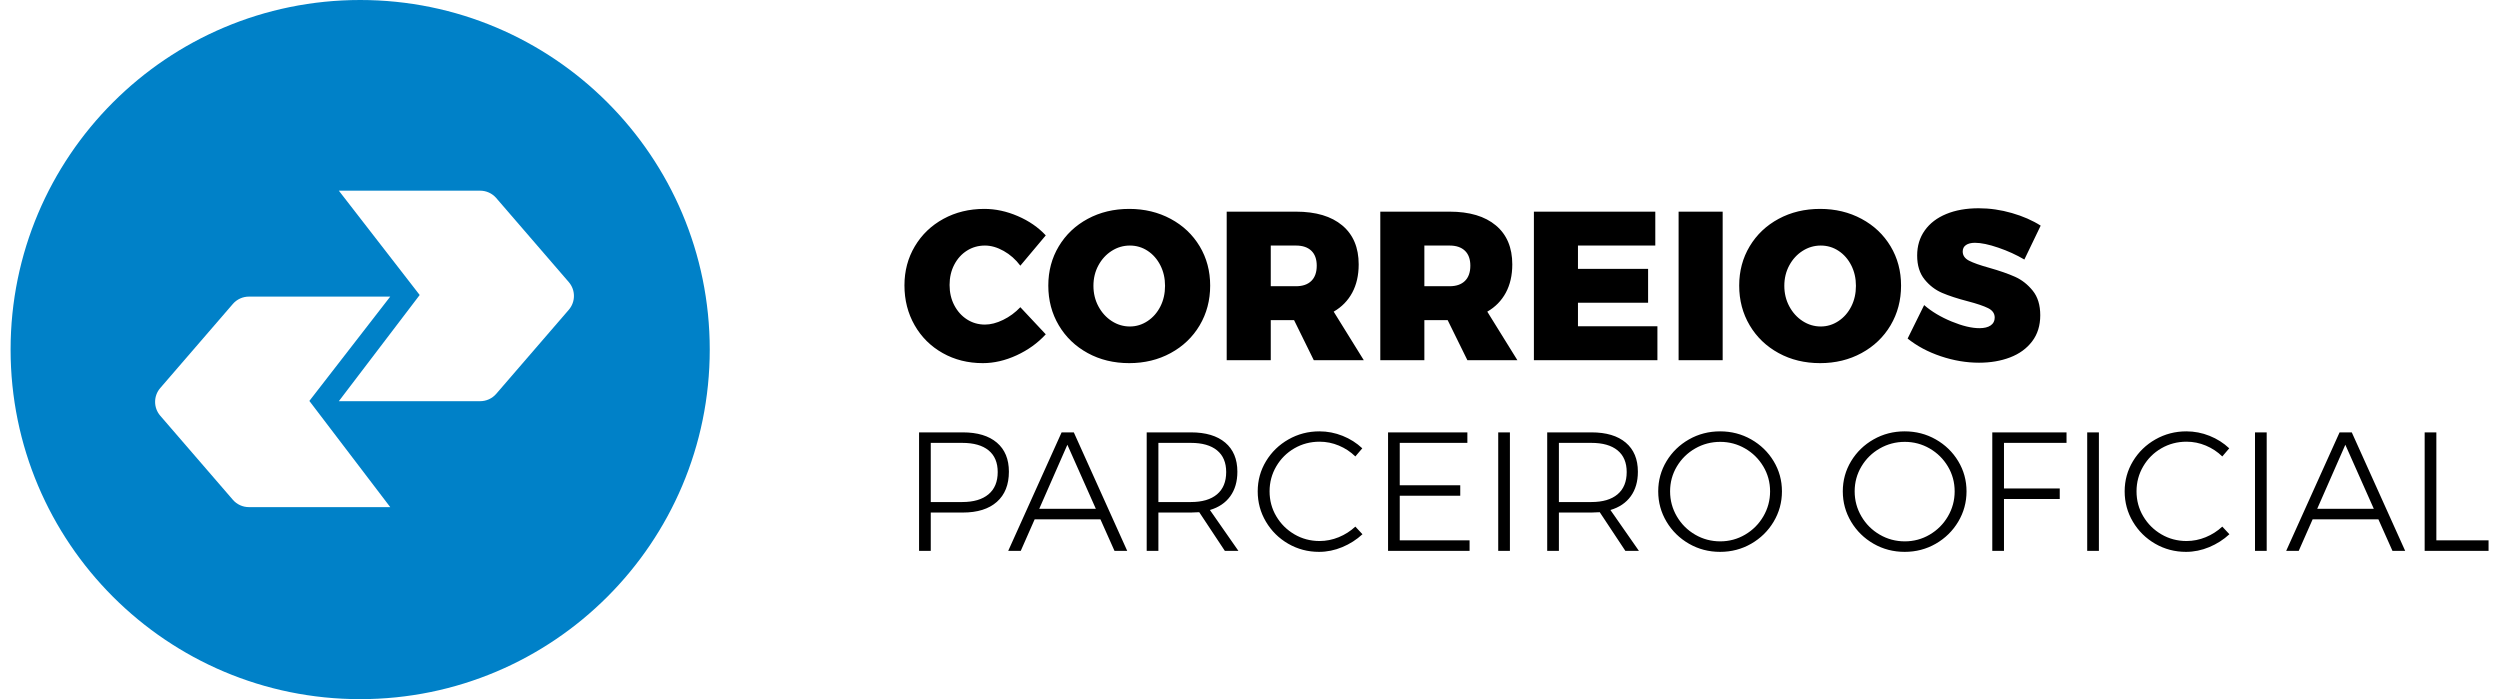
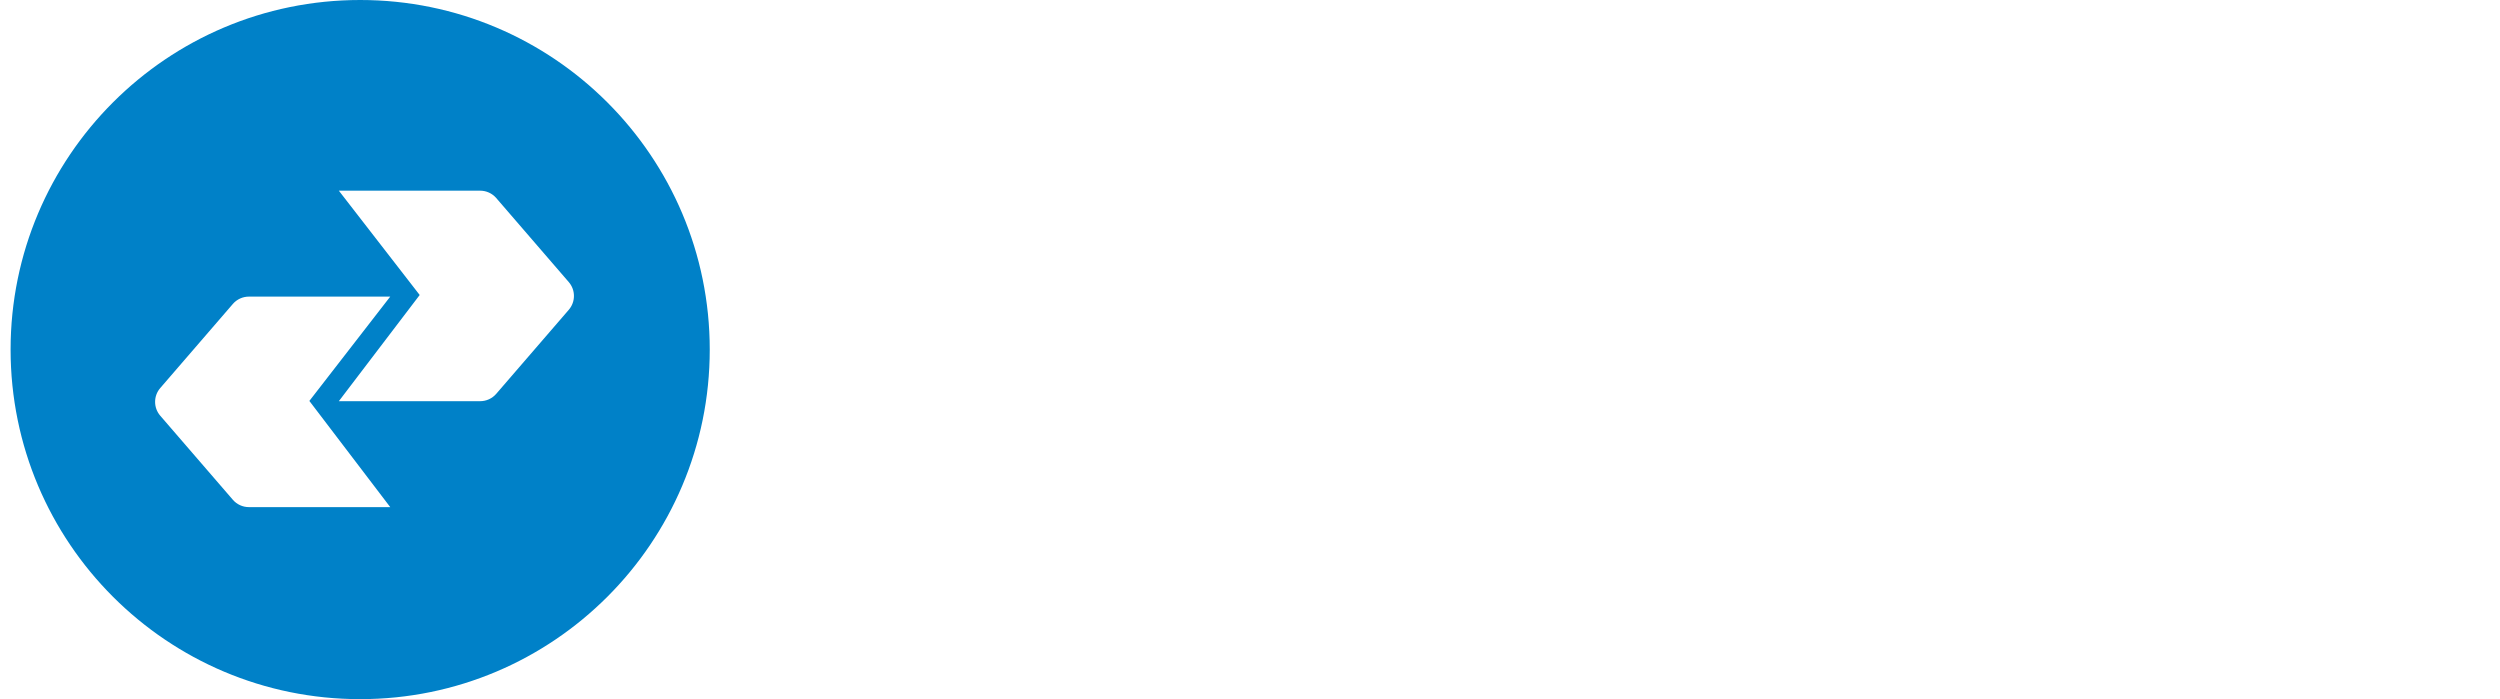
<svg xmlns="http://www.w3.org/2000/svg" width="118px" height="33px" viewBox="0 0 118 33" version="1.1">
  <title>correrios</title>
  <desc>Created with Sketch.</desc>
  <g id="Symbols" stroke="none" stroke-width="1" fill="none" fill-rule="evenodd">
    <g id="Footer" transform="translate(-846, -1313)">
      <g id="Selos">
        <g transform="translate(0, 571)">
          <g transform="translate(0, 581)">
            <g id="Group-10" transform="translate(0, 75)">
              <g id="Group-37" transform="translate(391, 38)">
                <g id="correrios" transform="translate(455.5, 48)">
-                   <path d="M44.944,20.408 C45.637,20.408 46.173,20.569 46.552,20.892 C46.931,21.215 47.12,21.672 47.12,22.264 C47.12,22.877 46.931,23.352 46.552,23.688 C46.173,24.024 45.637,24.192 44.944,24.192 L43.432,24.192 L43.432,26 L42.88,26 L42.88,20.408 L44.944,20.408 Z M44.92,23.696 C45.453,23.696 45.865,23.575 46.156,23.332 C46.447,23.089 46.592,22.739 46.592,22.28 C46.592,21.832 46.448,21.491 46.16,21.256 C45.872,21.021 45.459,20.904 44.92,20.904 L43.432,20.904 L43.432,23.696 L44.92,23.696 Z M52.104,26 L51.44,24.512 L48.336,24.512 L47.68,26 L47.088,26 L49.608,20.408 L50.184,20.408 L52.704,26 L52.104,26 Z M48.552,24.016 L51.224,24.016 L49.88,20.992 L48.552,24.016 Z M57.312,26 L56.104,24.176 C55.933,24.187 55.803,24.192 55.712,24.192 L54.176,24.192 L54.176,26 L53.624,26 L53.624,20.408 L55.712,20.408 C56.411,20.408 56.951,20.569 57.332,20.892 C57.713,21.215 57.904,21.672 57.904,22.264 C57.904,22.728 57.792,23.115 57.568,23.424 C57.344,23.733 57.024,23.949 56.608,24.072 L57.952,26 L57.312,26 Z M55.712,23.696 C56.245,23.696 56.656,23.575 56.944,23.332 C57.232,23.089 57.376,22.739 57.376,22.28 C57.376,21.832 57.232,21.491 56.944,21.256 C56.656,21.021 56.245,20.904 55.712,20.904 L54.176,20.904 L54.176,23.696 L55.712,23.696 Z M63.472,21.544 C63.248,21.325 62.989,21.155 62.696,21.032 C62.403,20.909 62.099,20.848 61.784,20.848 C61.352,20.848 60.956,20.952 60.596,21.16 C60.236,21.368 59.951,21.652 59.74,22.012 C59.529,22.372 59.424,22.765 59.424,23.192 C59.424,23.619 59.529,24.011 59.74,24.368 C59.951,24.725 60.236,25.009 60.596,25.22 C60.956,25.431 61.352,25.536 61.784,25.536 C62.093,25.536 62.395,25.476 62.688,25.356 C62.981,25.236 63.243,25.069 63.472,24.856 L63.808,25.216 C63.531,25.472 63.213,25.675 62.856,25.824 C62.499,25.973 62.133,26.048 61.76,26.048 C61.232,26.048 60.747,25.92 60.304,25.664 C59.861,25.408 59.511,25.061 59.252,24.624 C58.993,24.187 58.864,23.709 58.864,23.192 C58.864,22.675 58.995,22.2 59.256,21.768 C59.517,21.336 59.871,20.993 60.316,20.74 C60.761,20.487 61.248,20.36 61.776,20.36 C62.155,20.36 62.52,20.431 62.872,20.572 C63.224,20.713 63.533,20.909 63.8,21.16 L63.472,21.544 Z M65.016,20.408 L68.76,20.408 L68.76,20.904 L65.568,20.904 L65.568,22.904 L68.424,22.904 L68.424,23.4 L65.568,23.4 L65.568,25.504 L68.864,25.504 L68.864,26 L65.016,26 L65.016,20.408 Z M70.216,20.408 L70.768,20.408 L70.768,26 L70.216,26 L70.216,20.408 Z M76.216,26 L75.008,24.176 C74.837,24.187 74.707,24.192 74.616,24.192 L73.08,24.192 L73.08,26 L72.528,26 L72.528,20.408 L74.616,20.408 C75.315,20.408 75.855,20.569 76.236,20.892 C76.617,21.215 76.808,21.672 76.808,22.264 C76.808,22.728 76.696,23.115 76.472,23.424 C76.248,23.733 75.928,23.949 75.512,24.072 L76.856,26 L76.216,26 Z M74.616,23.696 C75.149,23.696 75.56,23.575 75.848,23.332 C76.136,23.089 76.28,22.739 76.28,22.28 C76.28,21.832 76.136,21.491 75.848,21.256 C75.56,21.021 75.149,20.904 74.616,20.904 L73.08,20.904 L73.08,23.696 L74.616,23.696 Z M80.688,20.36 C81.221,20.36 81.711,20.487 82.156,20.74 C82.601,20.993 82.955,21.336 83.216,21.768 C83.477,22.2 83.608,22.675 83.608,23.192 C83.608,23.709 83.477,24.187 83.216,24.624 C82.955,25.061 82.601,25.408 82.156,25.664 C81.711,25.92 81.221,26.048 80.688,26.048 C80.155,26.048 79.665,25.92 79.22,25.664 C78.775,25.408 78.421,25.061 78.16,24.624 C77.899,24.187 77.768,23.709 77.768,23.192 C77.768,22.675 77.899,22.2 78.16,21.768 C78.421,21.336 78.775,20.993 79.22,20.74 C79.665,20.487 80.155,20.36 80.688,20.36 Z M80.696,20.856 C80.269,20.856 79.875,20.96 79.512,21.168 C79.149,21.376 78.861,21.659 78.648,22.016 C78.435,22.373 78.328,22.765 78.328,23.192 C78.328,23.619 78.435,24.013 78.648,24.376 C78.861,24.739 79.149,25.025 79.512,25.236 C79.875,25.447 80.269,25.552 80.696,25.552 C81.117,25.552 81.508,25.447 81.868,25.236 C82.228,25.025 82.515,24.739 82.728,24.376 C82.941,24.013 83.048,23.619 83.048,23.192 C83.048,22.765 82.941,22.373 82.728,22.016 C82.515,21.659 82.228,21.376 81.868,21.168 C81.508,20.96 81.117,20.856 80.696,20.856 Z M89.4,20.36 C89.933,20.36 90.423,20.487 90.868,20.74 C91.313,20.993 91.667,21.336 91.928,21.768 C92.189,22.2 92.32,22.675 92.32,23.192 C92.32,23.709 92.189,24.187 91.928,24.624 C91.667,25.061 91.313,25.408 90.868,25.664 C90.423,25.92 89.933,26.048 89.4,26.048 C88.867,26.048 88.377,25.92 87.932,25.664 C87.487,25.408 87.133,25.061 86.872,24.624 C86.611,24.187 86.48,23.709 86.48,23.192 C86.48,22.675 86.611,22.2 86.872,21.768 C87.133,21.336 87.487,20.993 87.932,20.74 C88.377,20.487 88.867,20.36 89.4,20.36 Z M89.408,20.856 C88.981,20.856 88.587,20.96 88.224,21.168 C87.861,21.376 87.573,21.659 87.36,22.016 C87.147,22.373 87.04,22.765 87.04,23.192 C87.04,23.619 87.147,24.013 87.36,24.376 C87.573,24.739 87.861,25.025 88.224,25.236 C88.587,25.447 88.981,25.552 89.408,25.552 C89.829,25.552 90.22,25.447 90.58,25.236 C90.94,25.025 91.227,24.739 91.44,24.376 C91.653,24.013 91.76,23.619 91.76,23.192 C91.76,22.765 91.653,22.373 91.44,22.016 C91.227,21.659 90.94,21.376 90.58,21.168 C90.22,20.96 89.829,20.856 89.408,20.856 Z M93.536,20.408 L97.04,20.408 L97.04,20.904 L94.088,20.904 L94.088,23.056 L96.72,23.056 L96.72,23.552 L94.088,23.552 L94.088,26 L93.536,26 L93.536,20.408 Z M98.016,20.408 L98.568,20.408 L98.568,26 L98.016,26 L98.016,20.408 Z M104.392,21.544 C104.168,21.325 103.909,21.155 103.616,21.032 C103.323,20.909 103.019,20.848 102.704,20.848 C102.272,20.848 101.876,20.952 101.516,21.16 C101.156,21.368 100.871,21.652 100.66,22.012 C100.449,22.372 100.344,22.765 100.344,23.192 C100.344,23.619 100.449,24.011 100.66,24.368 C100.871,24.725 101.156,25.009 101.516,25.22 C101.876,25.431 102.272,25.536 102.704,25.536 C103.013,25.536 103.315,25.476 103.608,25.356 C103.901,25.236 104.163,25.069 104.392,24.856 L104.728,25.216 C104.451,25.472 104.133,25.675 103.776,25.824 C103.419,25.973 103.053,26.048 102.68,26.048 C102.152,26.048 101.667,25.92 101.224,25.664 C100.781,25.408 100.431,25.061 100.172,24.624 C99.913,24.187 99.784,23.709 99.784,23.192 C99.784,22.675 99.915,22.2 100.176,21.768 C100.437,21.336 100.791,20.993 101.236,20.74 C101.681,20.487 102.168,20.36 102.696,20.36 C103.075,20.36 103.44,20.431 103.792,20.572 C104.144,20.713 104.453,20.909 104.72,21.16 L104.392,21.544 Z M105.936,20.408 L106.488,20.408 L106.488,26 L105.936,26 L105.936,20.408 Z M112.424,26 L111.76,24.512 L108.656,24.512 L108,26 L107.408,26 L109.928,20.408 L110.504,20.408 L113.024,26 L112.424,26 Z M108.872,24.016 L111.544,24.016 L110.2,20.992 L108.872,24.016 Z M113.944,20.408 L114.496,20.408 L114.496,25.504 L116.96,25.504 L116.96,26 L113.944,26 L113.944,20.408 Z" id="PARCEIROOFICIAL" fill="#000000" fill-rule="nonzero" />
-                   <path d="M47.66,12.54 C47.44,12.247 47.178,12.015 46.875,11.845 C46.572,11.675 46.277,11.59 45.99,11.59 C45.677,11.59 45.393,11.67 45.14,11.83 C44.887,11.99 44.687,12.212 44.54,12.495 C44.393,12.778 44.32,13.097 44.32,13.45 C44.32,13.803 44.393,14.122 44.54,14.405 C44.687,14.688 44.887,14.912 45.14,15.075 C45.393,15.238 45.677,15.32 45.99,15.32 C46.257,15.32 46.542,15.247 46.845,15.1 C47.148,14.953 47.42,14.753 47.66,14.5 L48.86,15.78 C48.48,16.193 48.022,16.523 47.485,16.77 C46.948,17.017 46.417,17.14 45.89,17.14 C45.19,17.14 44.558,16.982 43.995,16.665 C43.432,16.348 42.99,15.91 42.67,15.35 C42.35,14.79 42.19,14.163 42.19,13.47 C42.19,12.79 42.353,12.175 42.68,11.625 C43.007,11.075 43.457,10.643 44.03,10.33 C44.603,10.017 45.247,9.86 45.96,9.86 C46.487,9.86 47.013,9.973 47.54,10.2 C48.067,10.427 48.507,10.73 48.86,11.11 L47.66,12.54 Z M52.8,9.86 C53.52,9.86 54.172,10.017 54.755,10.33 C55.338,10.643 55.795,11.075 56.125,11.625 C56.455,12.175 56.62,12.793 56.62,13.48 C56.62,14.173 56.455,14.798 56.125,15.355 C55.795,15.912 55.338,16.348 54.755,16.665 C54.172,16.982 53.52,17.14 52.8,17.14 C52.073,17.14 51.42,16.982 50.84,16.665 C50.26,16.348 49.805,15.912 49.475,15.355 C49.145,14.798 48.98,14.173 48.98,13.48 C48.98,12.793 49.145,12.175 49.475,11.625 C49.805,11.075 50.26,10.643 50.84,10.33 C51.42,10.017 52.073,9.86 52.8,9.86 Z M52.83,11.59 C52.523,11.59 52.238,11.673 51.975,11.84 C51.712,12.007 51.502,12.235 51.345,12.525 C51.188,12.815 51.11,13.137 51.11,13.49 C51.11,13.843 51.188,14.167 51.345,14.46 C51.502,14.753 51.712,14.985 51.975,15.155 C52.238,15.325 52.523,15.41 52.83,15.41 C53.13,15.41 53.408,15.325 53.665,15.155 C53.922,14.985 54.123,14.755 54.27,14.465 C54.417,14.175 54.49,13.85 54.49,13.49 C54.49,13.137 54.417,12.815 54.27,12.525 C54.123,12.235 53.923,12.007 53.67,11.84 C53.417,11.673 53.137,11.59 52.83,11.59 Z M61.51,17 L60.58,15.11 L59.48,15.11 L59.48,17 L57.4,17 L57.4,9.99 L60.67,9.99 C61.61,9.99 62.338,10.207 62.855,10.64 C63.372,11.073 63.63,11.687 63.63,12.48 C63.63,12.993 63.528,13.438 63.325,13.815 C63.122,14.192 62.83,14.49 62.45,14.71 L63.87,17 L61.51,17 Z M59.48,13.51 L60.67,13.51 C60.983,13.51 61.225,13.427 61.395,13.26 C61.565,13.093 61.65,12.853 61.65,12.54 C61.65,12.233 61.565,11.998 61.395,11.835 C61.225,11.672 60.983,11.59 60.67,11.59 L59.48,11.59 L59.48,13.51 Z M68.76,17 L67.83,15.11 L66.73,15.11 L66.73,17 L64.65,17 L64.65,9.99 L67.92,9.99 C68.86,9.99 69.588,10.207 70.105,10.64 C70.622,11.073 70.88,11.687 70.88,12.48 C70.88,12.993 70.778,13.438 70.575,13.815 C70.372,14.192 70.08,14.49 69.7,14.71 L71.12,17 L68.76,17 Z M66.73,13.51 L67.92,13.51 C68.233,13.51 68.475,13.427 68.645,13.26 C68.815,13.093 68.9,12.853 68.9,12.54 C68.9,12.233 68.815,11.998 68.645,11.835 C68.475,11.672 68.233,11.59 67.92,11.59 L66.73,11.59 L66.73,13.51 Z M71.9,9.99 L77.63,9.99 L77.63,11.59 L73.98,11.59 L73.98,12.69 L77.29,12.69 L77.29,14.29 L73.98,14.29 L73.98,15.4 L77.73,15.4 L77.73,17 L71.9,17 L71.9,9.99 Z M78.73,9.99 L80.81,9.99 L80.81,17 L78.73,17 L78.73,9.99 Z M85.41,9.86 C86.13,9.86 86.782,10.017 87.365,10.33 C87.948,10.643 88.405,11.075 88.735,11.625 C89.065,12.175 89.23,12.793 89.23,13.48 C89.23,14.173 89.065,14.798 88.735,15.355 C88.405,15.912 87.948,16.348 87.365,16.665 C86.782,16.982 86.13,17.14 85.41,17.14 C84.683,17.14 84.03,16.982 83.45,16.665 C82.87,16.348 82.415,15.912 82.085,15.355 C81.755,14.798 81.59,14.173 81.59,13.48 C81.59,12.793 81.755,12.175 82.085,11.625 C82.415,11.075 82.87,10.643 83.45,10.33 C84.03,10.017 84.683,9.86 85.41,9.86 Z M85.44,11.59 C85.133,11.59 84.848,11.673 84.585,11.84 C84.322,12.007 84.112,12.235 83.955,12.525 C83.798,12.815 83.72,13.137 83.72,13.49 C83.72,13.843 83.798,14.167 83.955,14.46 C84.112,14.753 84.322,14.985 84.585,15.155 C84.848,15.325 85.133,15.41 85.44,15.41 C85.74,15.41 86.018,15.325 86.275,15.155 C86.532,14.985 86.733,14.755 86.88,14.465 C87.027,14.175 87.1,13.85 87.1,13.49 C87.1,13.137 87.027,12.815 86.88,12.525 C86.733,12.235 86.533,12.007 86.28,11.84 C86.027,11.673 85.747,11.59 85.44,11.59 Z M95.05,12.25 C94.677,12.03 94.267,11.843 93.82,11.69 C93.373,11.537 93.007,11.46 92.72,11.46 C92.54,11.46 92.398,11.495 92.295,11.565 C92.192,11.635 92.14,11.737 92.14,11.87 C92.14,12.057 92.24,12.202 92.44,12.305 C92.64,12.408 92.957,12.52 93.39,12.64 C93.883,12.78 94.29,12.922 94.61,13.065 C94.93,13.208 95.208,13.427 95.445,13.72 C95.682,14.013 95.8,14.4 95.8,14.88 C95.8,15.367 95.672,15.778 95.415,16.115 C95.158,16.452 94.812,16.703 94.375,16.87 C93.938,17.037 93.45,17.12 92.91,17.12 C92.31,17.12 91.708,17.018 91.105,16.815 C90.502,16.612 89.98,16.333 89.54,15.98 L90.32,14.4 C90.673,14.707 91.105,14.965 91.615,15.175 C92.125,15.385 92.563,15.49 92.93,15.49 C93.157,15.49 93.333,15.447 93.46,15.36 C93.587,15.273 93.65,15.15 93.65,14.99 C93.65,14.797 93.547,14.648 93.34,14.545 C93.133,14.442 92.813,14.333 92.38,14.22 C91.893,14.093 91.49,13.962 91.17,13.825 C90.85,13.688 90.573,13.477 90.34,13.19 C90.107,12.903 89.99,12.527 89.99,12.06 C89.99,11.607 90.11,11.212 90.35,10.875 C90.59,10.538 90.928,10.28 91.365,10.1 C91.802,9.92 92.31,9.83 92.89,9.83 C93.417,9.83 93.94,9.905 94.46,10.055 C94.98,10.205 95.433,10.403 95.82,10.65 L95.05,12.25 Z" id="CORREIOS" fill="#000000" fill-rule="nonzero" />
                  <path d="M16.5,33 C7.387,33 0,25.613 0,16.5 C0,7.387 7.387,0 16.5,0 C25.613,0 33,7.387 33,16.5 C33,25.613 25.613,33 16.5,33 Z M15.493,9 L19.309,13.924 L15.493,18.936 L22.164,18.936 C22.454,18.936 22.731,18.81 22.921,18.59 L26.347,14.622 C26.671,14.246 26.671,13.69 26.347,13.315 L22.921,9.346 C22.731,9.126 22.454,9 22.164,9 L15.493,9 Z M17.919,14 L11.248,14 C10.957,14 10.681,14.126 10.491,14.346 L7.064,18.315 C6.74,18.69 6.74,19.246 7.064,19.622 L10.491,23.59 C10.681,23.81 10.957,23.936 11.248,23.936 L17.919,23.936 L14.102,18.924 L17.919,14 Z" id="Combined-Shape" fill="#0081C8" />
                </g>
              </g>
            </g>
          </g>
        </g>
      </g>
    </g>
  </g>
</svg>